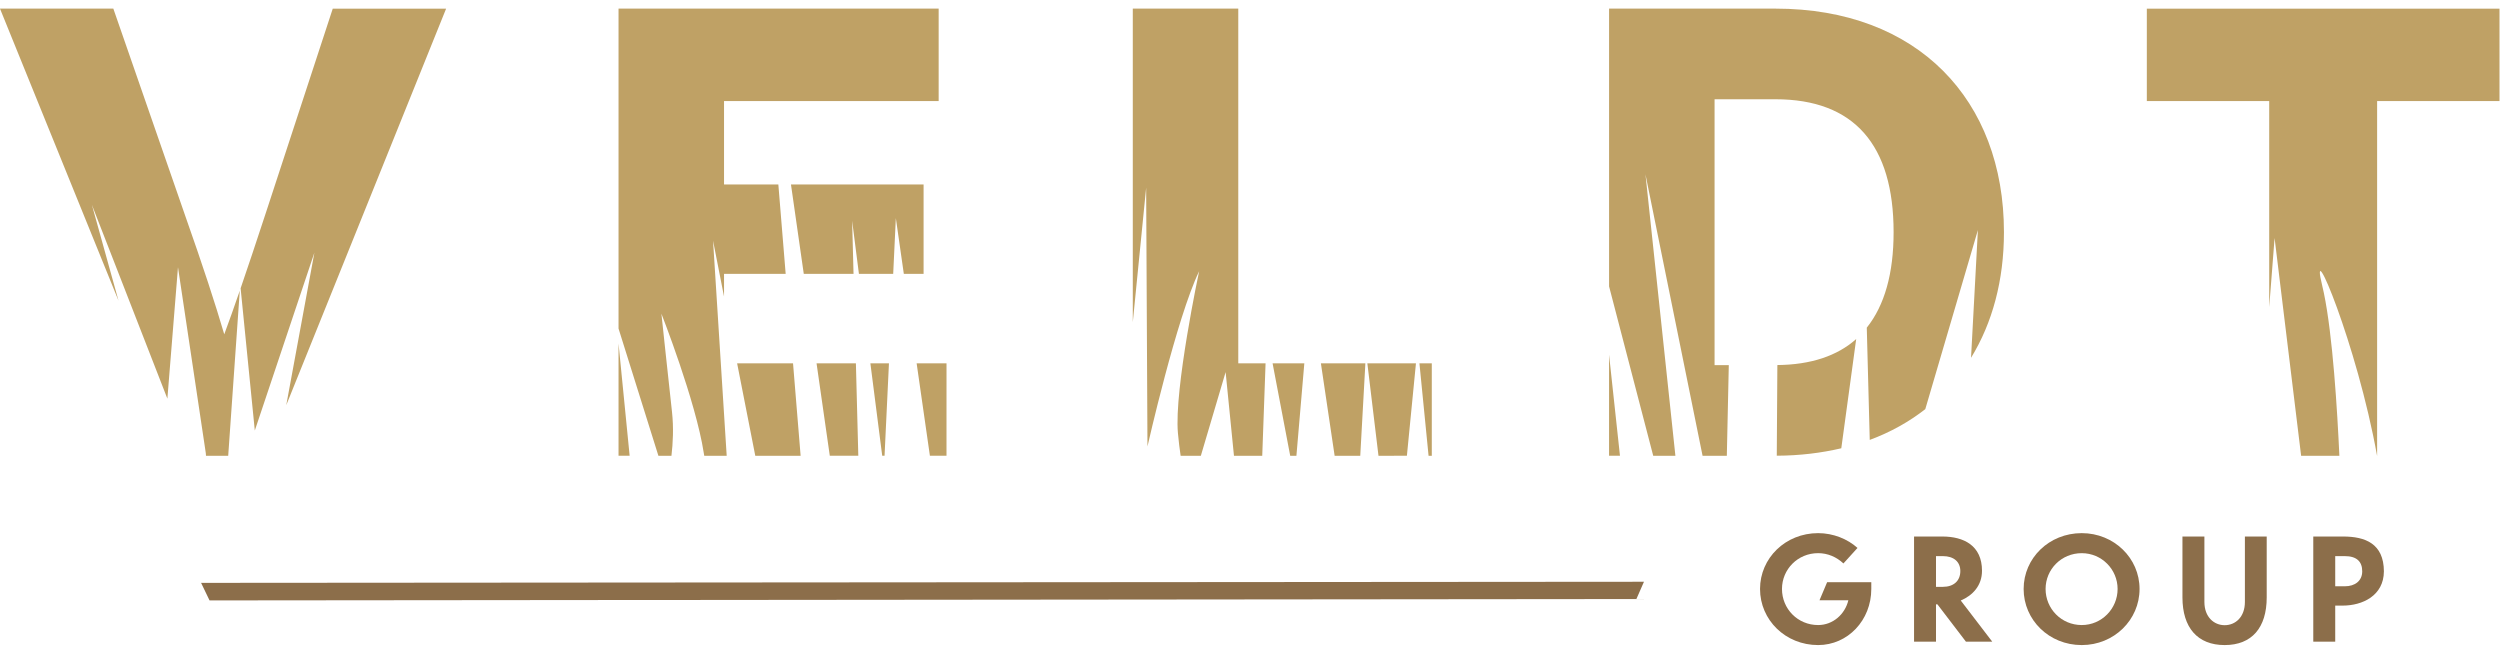
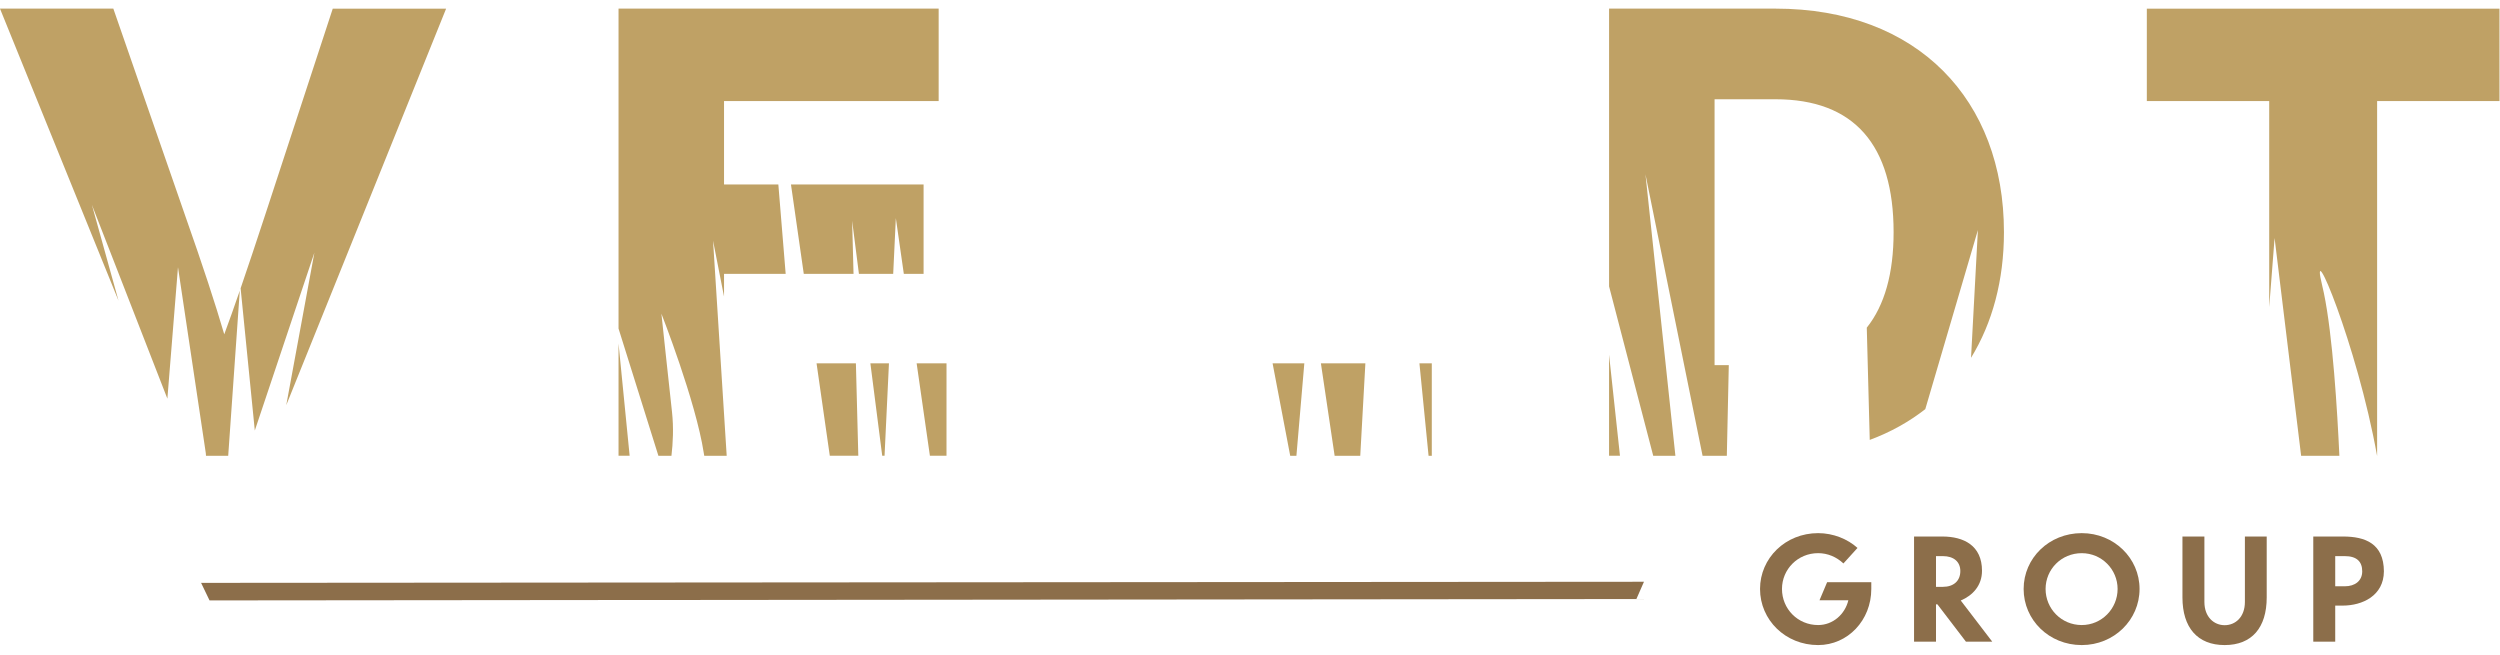
<svg xmlns="http://www.w3.org/2000/svg" width="145" height="38" viewBox="0 0 145 38" fill="none">
  <g clip-path="url(#clip0_4209_270)">
    <path d="M105.451 37.414C103.558 37.414 102.082 35.959 102.082 34.16C102.082 32.37 103.558 30.922 105.451 30.922C106.332 30.922 107.164 31.265 107.735 31.78L106.919 32.68C106.519 32.304 106.006 32.083 105.451 32.083C104.268 32.083 103.355 33.023 103.355 34.16C103.355 35.313 104.268 36.253 105.451 36.253C106.308 36.253 107.009 35.632 107.205 34.814H105.532L105.973 33.768H108.535V34.16C108.535 35.975 107.172 37.414 105.451 37.414Z" fill="#8C6E4A" />
    <path d="M112.288 32.255V34.037H112.688C113.308 34.037 113.699 33.694 113.699 33.121C113.699 32.59 113.324 32.255 112.688 32.255H112.288ZM112.369 35.051H112.288V37.218H111.015V31.118H112.655C113.887 31.118 114.956 31.633 114.956 33.105C114.956 33.963 114.417 34.536 113.724 34.83L115.551 37.218H114.025L112.369 35.051Z" fill="#8C6E4A" />
    <path d="M118.644 34.16C118.644 35.304 119.558 36.253 120.741 36.253C121.899 36.253 122.821 35.304 122.821 34.16C122.821 33.023 121.899 32.084 120.741 32.084C119.558 32.084 118.644 33.023 118.644 34.16ZM124.094 34.16C124.094 35.959 122.609 37.414 120.741 37.414C118.848 37.414 117.371 35.959 117.371 34.16C117.371 32.369 118.848 30.922 120.741 30.922C122.609 30.922 124.094 32.369 124.094 34.16Z" fill="#8C6E4A" />
    <path d="M129.03 37.414C127.455 37.414 126.582 36.4 126.582 34.651V31.119H127.855V34.912C127.855 35.795 128.418 36.261 129.03 36.261C129.649 36.261 130.204 35.795 130.204 34.912V31.119H131.469V34.651C131.469 36.4 130.612 37.414 129.03 37.414Z" fill="#8C6E4A" />
    <path d="M135.443 32.255V34.005H135.997C136.593 34.005 137.009 33.686 137.009 33.138C137.009 32.581 136.699 32.255 135.997 32.255H135.443ZM135.443 35.125V37.218H134.17V31.118H135.899C137.18 31.118 138.258 31.526 138.266 33.138C138.258 34.553 137.017 35.125 135.875 35.125H135.443Z" fill="#8C6E4A" />
    <path d="M11.663 33.806L12.153 34.824L94.911 34.743L95.35 33.742L11.663 33.806Z" fill="#8C6E4A" />
    <path d="M5.33 11.881L9.708 23.122L10.323 15.5L11.936 26.279L11.947 26.435H13.236L13.908 16.858C13.593 17.771 13.303 18.59 13.007 19.39C12.482 17.603 11.783 15.466 10.733 12.487L6.573 0.5H-0.001L6.874 17.441L5.33 11.881Z" fill="#BFA165" />
    <path d="M14.779 24.97L18.235 14.653L16.603 23.499L25.875 0.501H19.3L15.419 12.346C14.836 14.12 14.374 15.507 13.956 16.721L14.779 24.97Z" fill="#BFA165" />
    <path d="M53.568 10.699H45.876L46.619 15.886H49.505L49.424 12.805L49.818 15.886H51.805L51.959 12.651L52.422 15.886H53.568V10.699Z" fill="#BFA165" />
    <path d="M38.187 26.435H38.944C39.03 25.712 39.078 24.811 38.976 23.892C38.746 21.813 38.362 18.194 38.362 18.194C38.362 18.194 40.359 23.276 40.82 26.279C40.828 26.335 40.838 26.381 40.847 26.435H42.148L41.357 13.96L41.994 17.202V15.886H45.569L45.144 10.699H41.994V5.862H54.442V0.5H35.875V19.056L38.187 26.435Z" fill="#BFA165" />
    <path d="M47.36 21.073L48.128 26.434L49.782 26.434L49.642 21.073L47.36 21.073Z" fill="#BFA165" />
    <path d="M35.875 19.922V26.434H36.519L35.875 19.922Z" fill="#BFA165" />
    <path d="M53.165 21.073L53.934 26.434L54.897 26.434L54.898 21.073L53.165 21.073Z" fill="#BFA165" />
    <path d="M50.482 21.073L51.169 26.434L51.304 26.434L51.559 21.073L50.482 21.073Z" fill="#BFA165" />
-     <path d="M43.806 26.435H46.436L45.996 21.073H42.753L43.806 26.435Z" fill="#BFA165" />
    <path d="M77.409 26.435H78.895L79.192 21.073H76.612L77.409 26.435Z" fill="#BFA165" />
    <path d="M74.832 26.435H75.192L75.651 21.073H73.81L74.832 26.435Z" fill="#BFA165" />
-     <path d="M79.306 21.073L79.952 26.435L81.6 26.434L82.125 21.073L79.306 21.073Z" fill="#BFA165" />
    <path d="M82.857 26.435H83.044V21.073H82.327L82.857 26.435Z" fill="#BFA165" />
-     <path d="M66.477 10.88L66.553 25.894C66.553 25.894 68.244 18.426 69.55 15.731C69.55 15.731 68.09 22.583 68.32 25.124C68.366 25.622 68.42 26.056 68.477 26.435H69.649L71.086 21.582L71.57 26.435H73.21L73.403 21.073H71.82V0.5H65.702V18.688L66.477 10.88Z" fill="#BFA165" />
-     <path d="M103.053 26.431C104.391 26.426 105.636 26.271 106.795 26L107.659 19.665C106.558 20.643 105.033 21.154 103.087 21.173L103.053 26.431Z" fill="#BFA165" />
    <path d="M95.887 26.435H97.173L95.437 10.111L98.749 26.435H100.156L100.27 21.178H99.445V5.757H102.976C107.556 5.757 109.829 8.421 109.829 13.467C109.829 15.854 109.308 17.709 108.273 19.005L108.445 25.515C109.648 25.069 110.724 24.467 111.667 23.73L114.718 13.344L114.32 20.752C115.559 18.731 116.229 16.26 116.229 13.467C116.229 5.792 111.228 0.5 102.976 0.5H93.326V16.609L95.887 26.435Z" fill="#BFA165" />
    <path d="M93.325 20.572V26.434H93.958L93.325 20.572Z" fill="#BFA165" />
    <path d="M124.516 0.501V5.863H131.614V17.815L131.926 13.806L133.465 26.435H135.684C135.564 23.822 135.299 19.46 134.784 16.992C134.754 16.847 134.723 16.709 134.691 16.578C133.896 13.32 136.702 19.935 137.87 26.435H137.873V5.863H144.971V0.501H124.516Z" fill="#BFA165" />
  </g>
  <defs>
    <clipPath id="clip0_4209_270">
      <rect width="145" height="37" fill="white" transform="translate(0 0.5)" />
    </clipPath>
  </defs>
</svg>